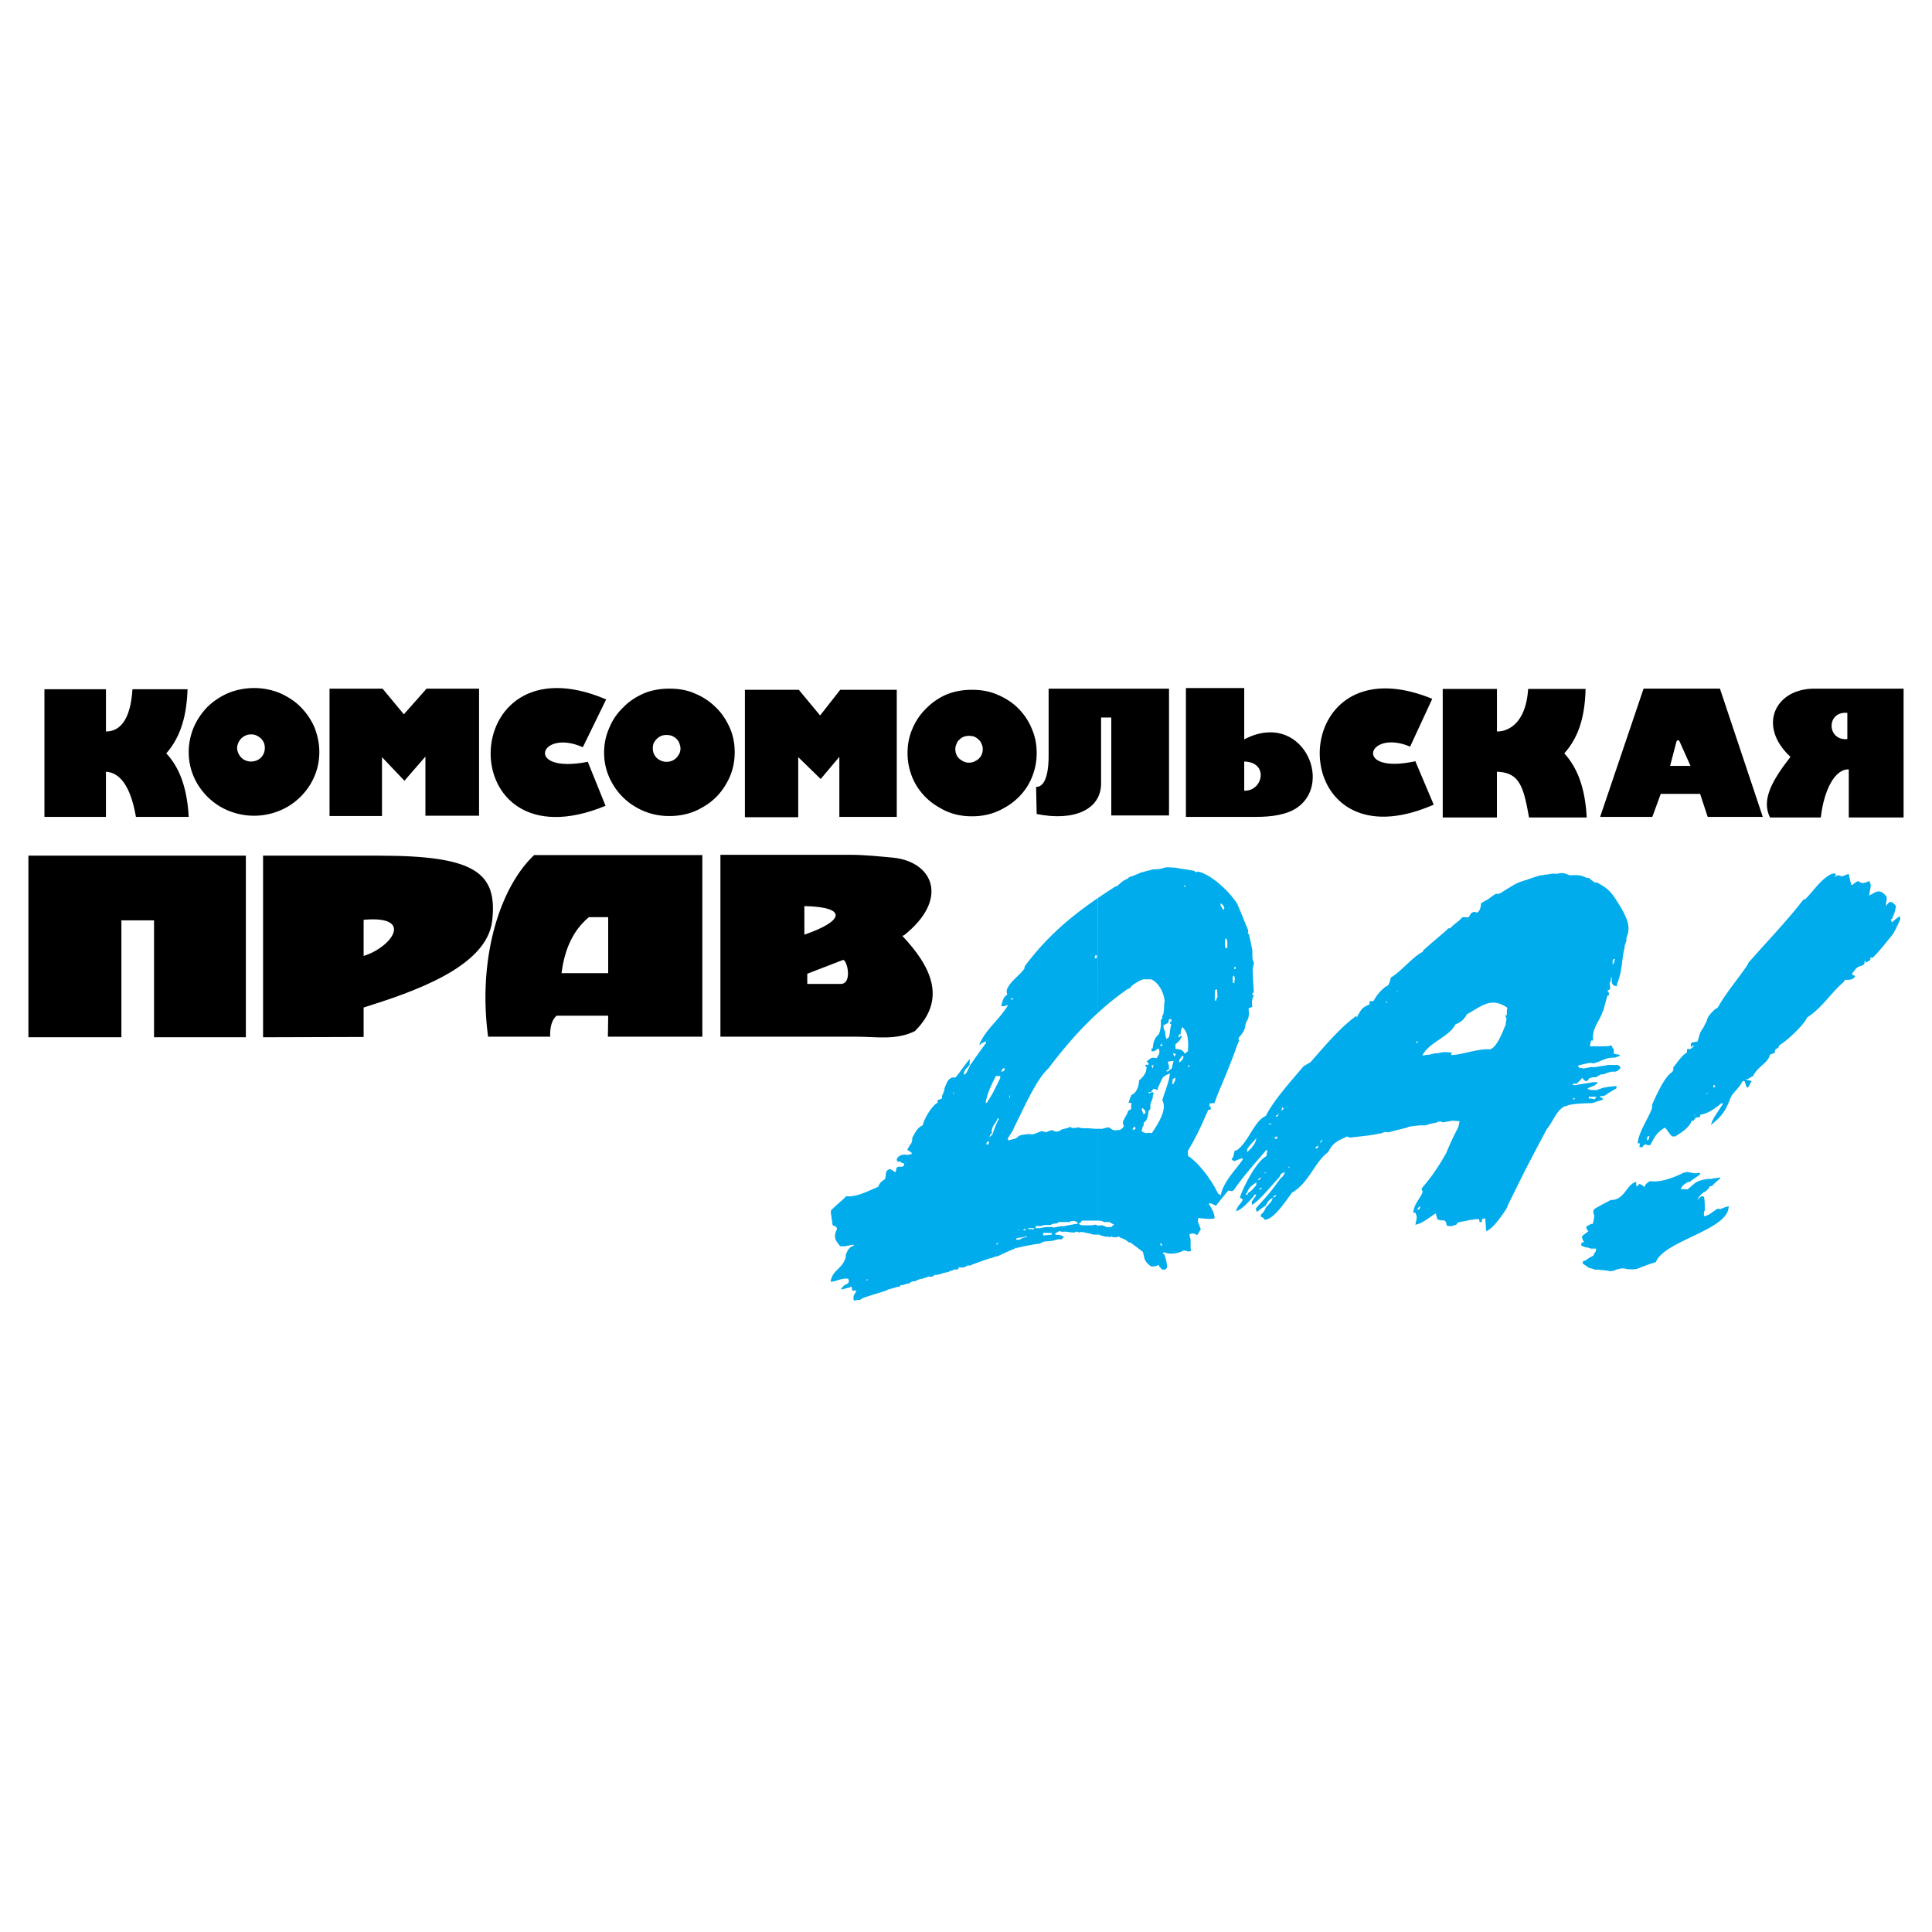
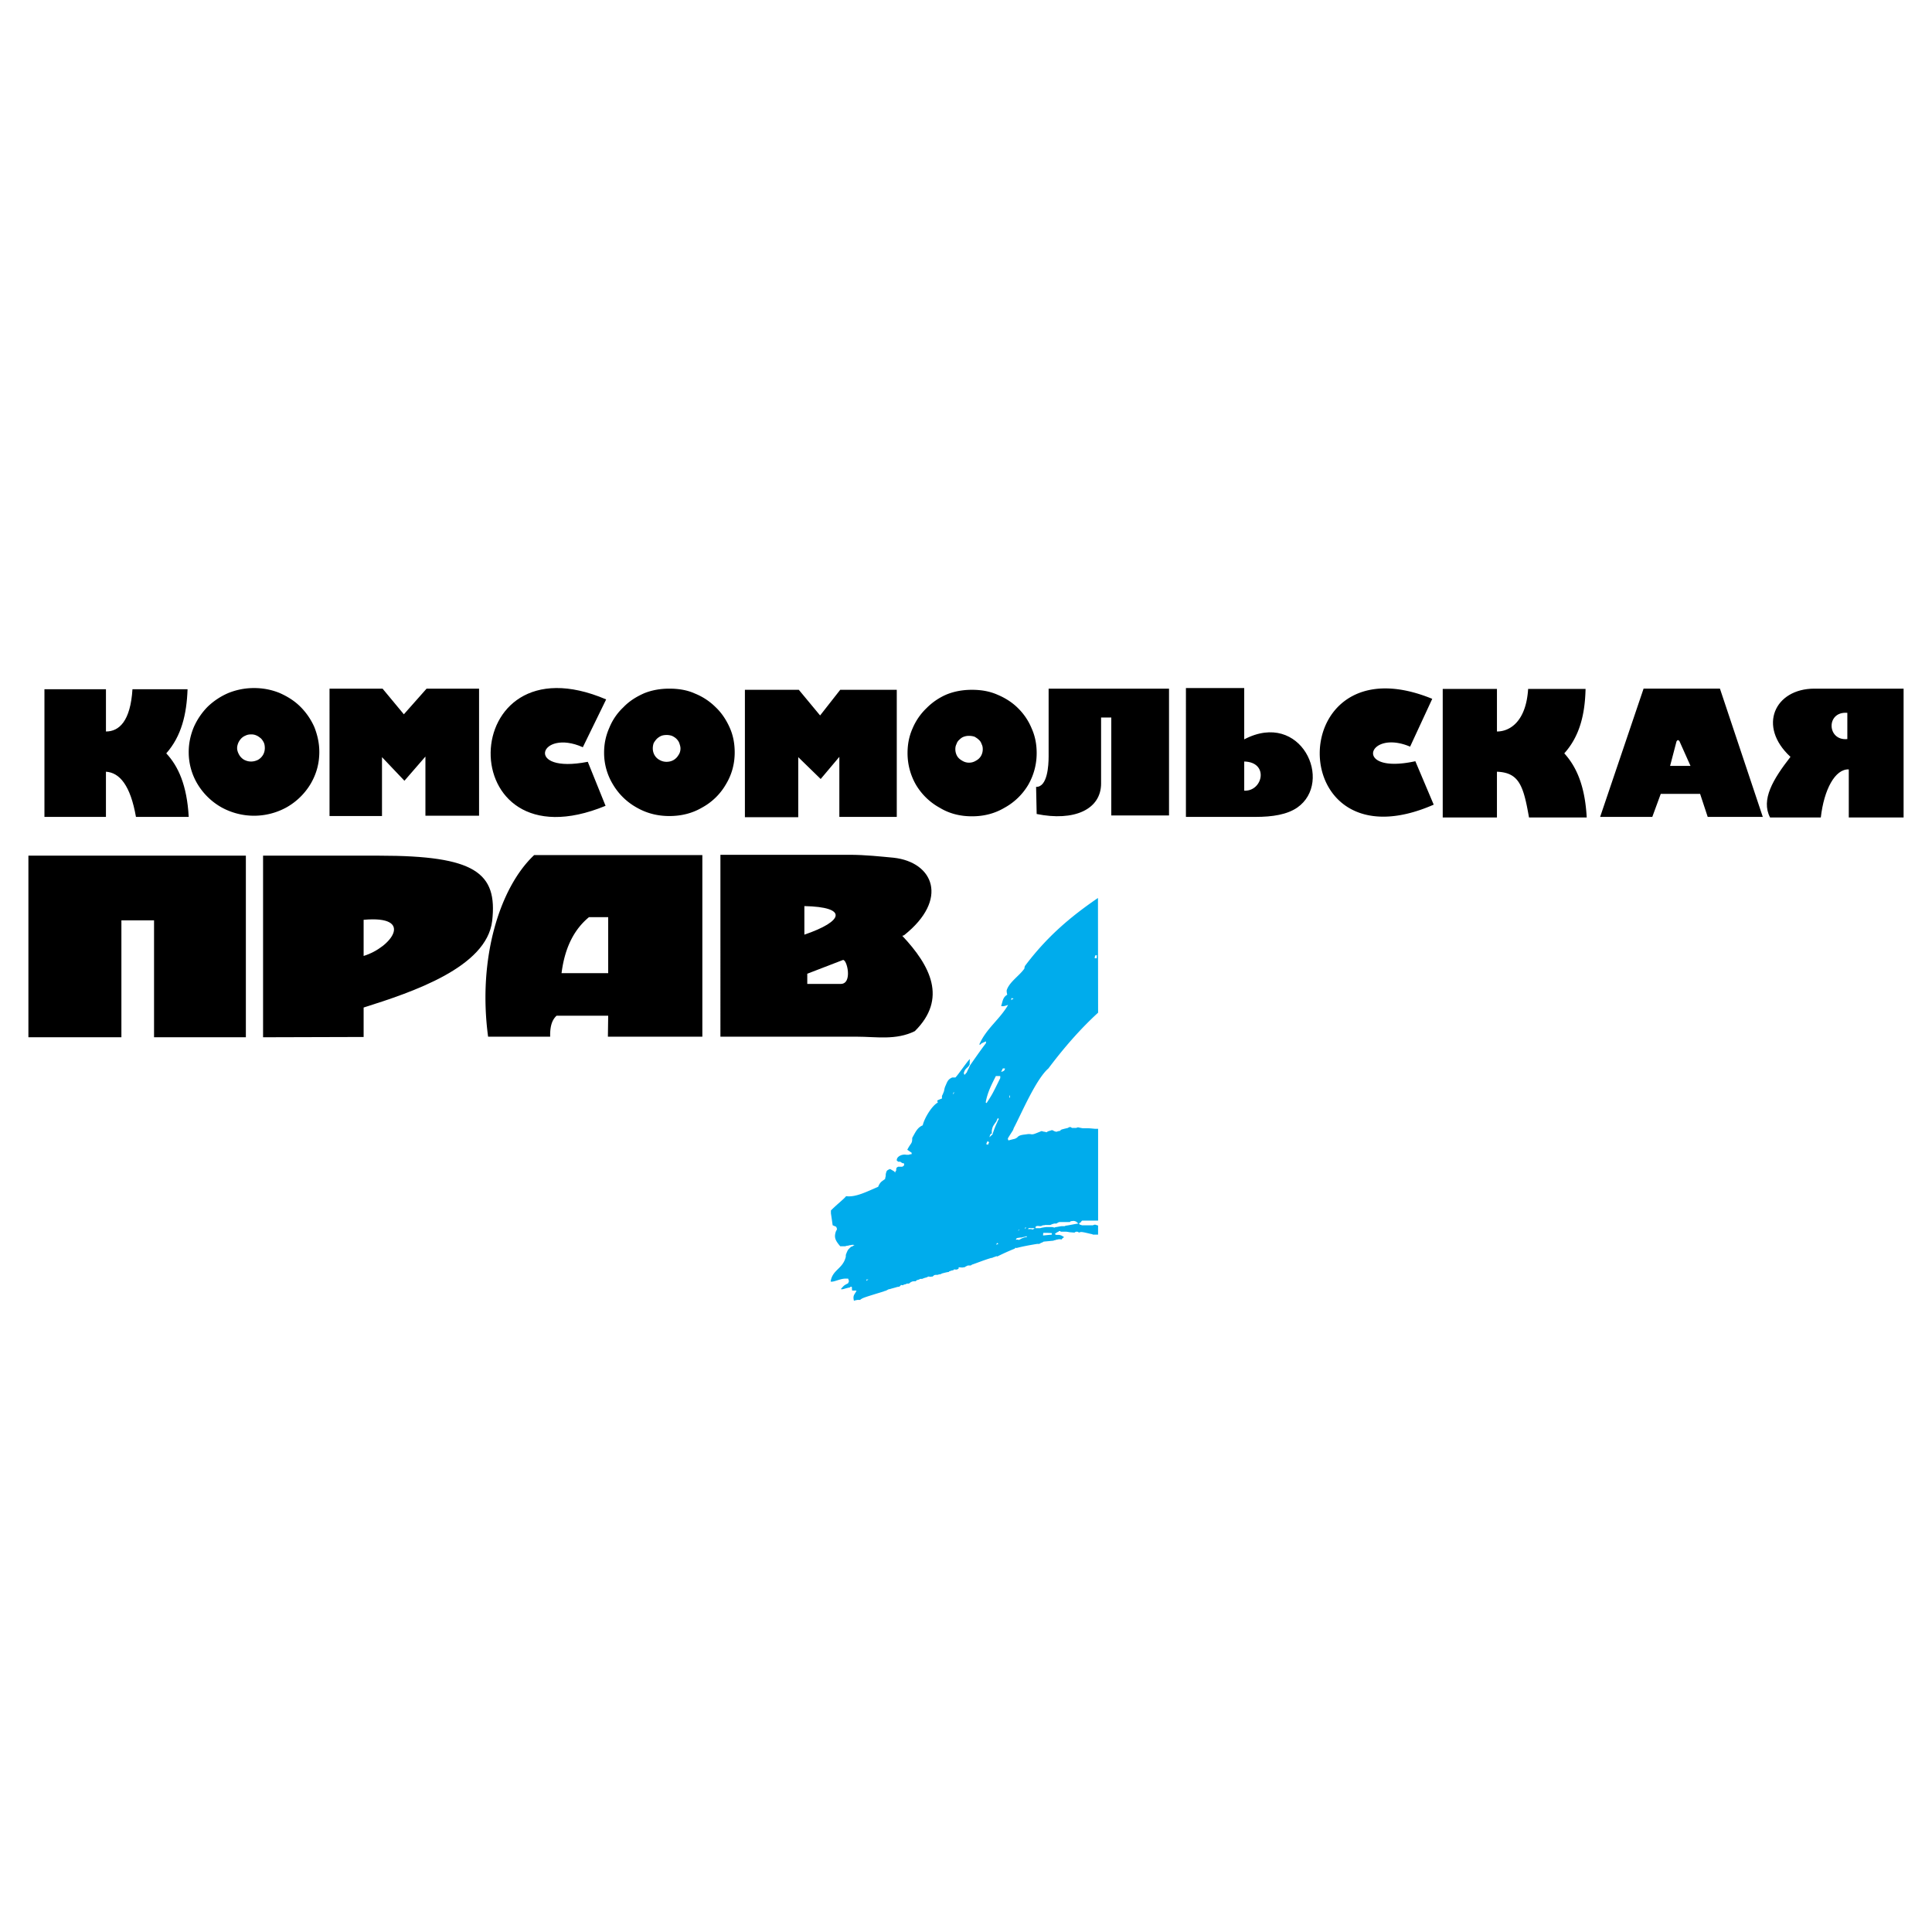
<svg xmlns="http://www.w3.org/2000/svg" width="2500" height="2500" viewBox="0 0 192.756 192.756">
  <g fill-rule="evenodd" clip-rule="evenodd">
    <path fill="#fff" d="M0 0h192.756v192.756H0V0z" />
    <path d="M4.434 81.502V68.764h6.137v4.217c1.309 0 2.443-1.018 2.646-4.217h5.496c-.087 2.501-.61 4.682-2.123 6.398 1.192 1.28 2.064 3.17 2.239 6.34h-5.264c-.552-3.142-1.628-4.421-2.995-4.508v4.508H4.434zm38.011-.116v-5.904l-2.094 2.414-2.239-2.356v5.875h-5.235V68.706h5.292l2.124 2.56 2.268-2.56h5.235v12.68h-5.351zm16.199-5.381c-6.398 1.251-4.799-3.374-.495-1.454l2.327-4.77c-15.123-6.456-15.588 17.013-.059 10.615l-1.773-4.391zm51.213 2.153c0 2.617-2.705 3.81-6.428 3.054l-.057-2.705c1.133.029 1.25-2.123 1.25-3.053v-6.748h12.012v12.651h-5.76v-9.772h-1.018v6.573h.001zm15.414 3.344h-6.951V68.647h5.816v5.119c5.672-2.966 8.957 4.246 5.293 6.806-1.017.698-2.47.93-4.158.93zm-1.134-5.526v2.909c1.861.087 2.502-2.85 0-2.909zM181.021 68.706c-3.955 0-5.699 3.752-2.385 6.806-1.744 2.239-2.965 4.275-2.035 6.049h5.061c.32-2.792 1.426-4.856 2.791-4.798v4.798h5.469V68.706h-8.901zm3.288 5.031c-2.035.204-2.152-2.792 0-2.618v2.618zM159.646 81.502l4.334-12.797h7.619l4.275 12.797h-5.496l-.758-2.298h-3.926l-.844 2.298h-5.204zm9.016-5.089l-1.105-2.472c-.115-.146-.203-.117-.291.029l-.639 2.443h2.035z" />
    <path d="M141.209 75.947l1.832 4.333c-15.152 6.631-15.123-16.693-.146-10.557l-2.209 4.77c-4.247-1.803-5.76 2.821.523 1.454zM143.941 81.56V68.735h5.41v4.246c1.309 0 2.908-1.018 3.111-4.246h5.73c-.059 2.53-.582 4.711-2.123 6.427 1.191 1.309 2.064 3.199 2.238 6.398h-5.758c-.553-3.17-.988-4.479-3.199-4.566v4.566h-5.409zM83.742 81.502v-5.991l-1.862 2.21-2.239-2.181v5.991h-5.322V68.822h5.38l2.123 2.559 2.007-2.559h5.642v12.68h-5.729zM25.344 68.647c.931 0 1.774.175 2.56.495.785.349 1.483.785 2.064 1.367a6.662 6.662 0 0 1 1.396 2.036c.319.814.494 1.629.494 2.472 0 1.164-.291 2.21-.873 3.199a6.551 6.551 0 0 1-2.385 2.327 6.718 6.718 0 0 1-3.257.843 6.718 6.718 0 0 1-3.257-.843 6.543 6.543 0 0 1-2.385-2.327 6.15 6.15 0 0 1-.873-3.199c0-.843.174-1.658.495-2.443a6.809 6.809 0 0 1 1.396-2.065 6.904 6.904 0 0 1 2.065-1.367 6.806 6.806 0 0 1 2.56-.495zm-.291 4.625c-.203 0-.377.029-.552.116a1.264 1.264 0 0 0-.436.291 1.65 1.65 0 0 0-.291.436c-.058.146-.116.32-.116.524 0 .233.087.465.204.669s.291.378.494.495c.233.116.437.174.698.174.233 0 .466-.058.698-.174a1.35 1.35 0 0 0 .495-.495c.116-.204.174-.436.174-.669 0-.204-.029-.378-.087-.524a1.65 1.65 0 0 0-.291-.436c-.146-.116-.291-.232-.437-.291a1.182 1.182 0 0 0-.553-.116zM66.787 68.706c.931 0 1.803.146 2.56.495a6.217 6.217 0 0 1 2.064 1.367c.582.552 1.047 1.25 1.396 2.036.349.785.494 1.6.494 2.472 0 1.134-.291 2.21-.873 3.17a6.118 6.118 0 0 1-2.385 2.327c-.989.582-2.094.843-3.257.843-1.163 0-2.239-.261-3.257-.843a6.318 6.318 0 0 1-2.385-2.327 6.045 6.045 0 0 1-.873-3.17c0-.872.175-1.687.524-2.472a5.792 5.792 0 0 1 1.396-2.036c.582-.611 1.279-1.047 2.064-1.396.787-.321 1.63-.466 2.532-.466zm-.291 4.624c-.175 0-.378.029-.524.088a1.61 1.61 0 0 0-.436.291 2.116 2.116 0 0 0-.32.436 1.654 1.654 0 0 0-.087.524c0 .232.058.465.174.668.117.204.291.378.524.495.204.116.436.174.669.174.262 0 .495-.058.698-.174a1.34 1.34 0 0 0 .494-.495c.146-.203.204-.436.204-.668 0-.175-.059-.349-.116-.524-.059-.174-.175-.32-.291-.436s-.262-.204-.437-.291a1.664 1.664 0 0 0-.552-.088zM96.974 68.822c.93 0 1.774.146 2.559.495.756.319 1.455.756 2.035 1.337a6.084 6.084 0 0 1 1.367 2.036c.35.785.494 1.6.494 2.443a6.32 6.32 0 0 1-.842 3.17 6.248 6.248 0 0 1-2.385 2.297c-.99.582-2.066.843-3.229.843-1.163 0-2.239-.262-3.199-.843a6.255 6.255 0 0 1-2.385-2.297 6.301 6.301 0 0 1-.843-3.17c0-.844.146-1.658.494-2.443a6.066 6.066 0 0 1 1.396-2.036 6.309 6.309 0 0 1 2.007-1.367c.786-.319 1.63-.465 2.531-.465zm-.291 4.595a1.41 1.41 0 0 0-.523.087c-.175.058-.32.174-.437.291a.896.896 0 0 0-.291.436c-.087.174-.117.32-.117.523 0 .233.059.465.174.669.117.204.291.349.495.465.233.146.465.204.698.204s.465-.058.698-.204a1.25 1.25 0 0 0 .494-.465c.117-.204.176-.436.176-.669 0-.204-.029-.349-.117-.523a.896.896 0 0 0-.291-.436c-.115-.117-.262-.204-.406-.291a1.696 1.696 0 0 0-.553-.087zM2.834 103.488V85.37H24.53v18.118h-9.161V91.826h-3.257v11.662H2.834zM48.698 103.43c-1.047-7.765 1.134-14.861 4.595-18.118h16.78v18.118H60.65l.029-2.094h-5.148c-.407.379-.669.961-.64 2.094h-6.193zm7.328-6.34h4.653v-5.583H58.76c-1.338 1.104-2.385 2.82-2.734 5.583z" />
    <path d="M36.279 100.521v2.938l-10.033.029V85.37H37.85c9.539 0 11.807 1.687 11.254 6.514-.552 4.624-7.938 7.096-12.825 8.637zm0-5.146c2.763-.844 5.148-4.071 0-3.606v3.606zM71.876 85.283H84.73c1.629 0 3.141.175 4.42.291 3.984.436 5.555 4.159 1.047 7.736l-.175.058c2.821 2.996 4.508 6.283 1.251 9.509-1.891.932-3.839.553-5.817.553h-13.58V85.283zm8.376 5.118v2.85c3.926-1.337 4.392-2.762 0-2.85zm.291 7.765h3.315c1.25.029.64-2.53.232-2.384l-3.548 1.367v1.017h.001z" />
-     <path d="M109.545 89.59c-2.834 1.938-5.127 3.915-7.277 6.773a.582.582 0 0 0-.059.262c-.494.727-1.512 1.338-1.773 2.182v.086c0 .088.029.234.057.35-.436.262-.436.582-.609 1.135.232.029.232.029.697-.117-.844 1.455-2.209 2.385-2.879 3.955h.117c.086-.115.086-.115.553-.318v.174c-.553.727-1.076 1.482-1.601 2.238-.029.059-.058.117-.087.205-.087.174-.174.318-.232.494a.397.397 0 0 0-.146.174c-.029 0-.058.029-.087.059-.029-.088-.058-.146-.058-.203.116-.32.116-.32.465-.641a.58.58 0 0 1 .116-.174c0-.205 0-.379.029-.553-.145.029-1.192 1.6-1.454 1.832h-.32c-.465.203-.494.465-.698.902-.058.145-.087.318-.117.465-.058.145-.116.32-.203.465v.262c-.146.059-.32.117-.466.203 0 .059.029.146.059.203-.553.262-1.338 1.514-1.512 2.27-.553.232-.727.697-1.047 1.25 0 .641-.116.438-.494 1.193.146.086.291.203.436.291v.145a.84.84 0 0 0-.291.059h-.233c-.436-.088-.959.174-.959.523v.059c.029.027.087.057.146.115h.203c.059.029.116.088.233.146h.087c.087 0 .087.262 0 .262a.4.4 0 0 1-.116.086H89.618a.602.602 0 0 0-.175.117c-.029.088-.029.174-.029.262a.437.437 0 0 0-.116.232.31.31 0 0 0-.087-.146c-.146-.086-.291-.174-.407-.232-.116.029-.204.088-.291.146-.058.059-.087.145-.116.262-.029.088-.029.174-.029.291-.029.115-.058.203-.058.291-.35.262-.495.291-.698.785-1.047.436-2.239 1.076-3.199.93-.116.203-.873.785-1.512 1.426v.291c.058.377.116.785.174 1.191.087.029.204.088.349.146.029.057.058.145.087.232-.029.059-.059.145-.116.232-.175.553-.116.844.436 1.482h.495c.087-.029.174-.059.291-.059.087-.027.174-.057.32-.057.029-.029.059-.029.087-.029.059 0 .146 0 .233.029a.63.63 0 0 0-.233.145h-.087c-.349.32-.349.32-.523.756-.029.059-.029.176-.029.262-.291 1.223-1.337 1.279-1.512 2.473.262.088.873-.262 1.425-.291h.319c.029.059.058.174.087.262-.029.059-.058.117-.087.203-.407.205-.407.205-.727.582.204.059.32-.059.931-.174 0-.088.175-.088.175 0 0 .115 0 .203.028.32h.291c.146 0 .146 0 .117.057-.146.32-.378.408-.233.961.087-.029.146-.059.233-.059.058-.029.116-.029.174-.029h.204c.262-.203.262-.203 2.356-.844a.41.41 0 0 1 .174-.057c.059-.029.146-.059.233-.117.058-.029.117-.059.204-.059.175-.059.407-.115.611-.174.087-.029.174-.059.32-.059.029-.029.059-.059.087-.059a.423.423 0 0 0 .087-.115c.058 0 .116 0 .203.029a.263.263 0 0 1 .204-.088c.087-.029.146-.059.204-.088h.204a.877.877 0 0 1 .319-.203c.117-.029.233-.029.349-.029h.029v-.059c.087-.057.204-.086.32-.115.029-.029.058-.059.116-.059h.174c.117-.059.291-.117.436-.146.059-.027.117-.057.175-.086.058 0 .116 0 .204.029.087-.029.146-.029.233-.029a.75.75 0 0 1 .174-.146c.087-.027.174-.027.32-.027.087-.029.175-.059.291-.059.058-.029.087-.059.175-.088.232-.059.436-.115.668-.145 0-.029 0-.059.058-.059.087-.029.175-.088.291-.088.029-.029.058-.029.116-.029.029-.086.029-.086.174-.059h.146c.058-.027.117-.057.174-.086v-.059c0-.088 0-.088.291-.059h.146c.058-.029.116-.029.175-.029a.476.476 0 0 1 .203-.115c.059-.059.146-.059.262-.059h.146a.435.435 0 0 1 .205-.115c.58-.205 1.162-.438 1.744-.611.059-.029.115-.029.174-.029a1.02 1.02 0 0 1 .32-.117c.059-.057.117-.057.203-.029a23.505 23.505 0 0 1 1.746-.785c.029-.086.029-.086.174-.057.668-.176 1.338-.291 2.035-.408h.232a.934.934 0 0 1 .291-.145c.059-.029.117-.088.176-.088.32-.029.609-.059.93-.088.059-.027.117-.057.203-.057.059-.029.117-.059.232-.059.059-.029.117-.029.176-.029s.115 0 .203.029a.671.671 0 0 1 .262-.232c-.35-.262-.494-.232-.785-.232a.633.633 0 0 1-.145-.088c.029-.029.086-.059.145-.117a.91.91 0 0 1 .232-.115c0-.088.203-.088.203 0h.494c.117 0 .264.029.438.059.145 0 .291.029.465.029.059-.059.117-.088.232-.088.059 0 .117.029.205.088.232-.088.232-.088 1.221.145.059 0 .115.029.174.059h.509v-.906a3.037 3.037 0 0 1-.277-.084.441.441 0 0 0-.232.059h-1.105c-.086-.029-.145-.059-.203-.059-.029-.027-.059-.086-.086-.115a.567.567 0 0 1 .174-.117.393.393 0 0 1 .145-.174H109.558v-9.162H109.224c-.291-.027-.553-.057-.844-.057h-.379a5.696 5.696 0 0 1-.436-.088.409.409 0 0 0-.176.059h-.436c-.059-.029-.115-.088-.174-.088-.088 0-.146.029-.232.088-.729.174-.729.174-.756.291-.059 0-.117 0-.146.029-.088 0-.145.029-.203.057h-.088c-.115-.027-.174-.057-.232-.086-.145-.088-.145-.088-.379 0-.027 0-.057 0-.115.029a.46.46 0 0 0-.203.115c-.117-.029-.205-.059-.291-.059-.088-.027-.176-.057-.232-.057-.785.32-.785.32-.99.32-.115-.029-.232-.029-.318-.029-.523.086-.902.057-1.135.377-.059 0-.117.059-.174.088-.234.059-.467.115-.67.174-.029-.059-.059-.115-.059-.203.146-.262.35-.553.523-.844.029-.088.059-.174.088-.232.697-1.309 2.182-4.828 3.432-5.904 1.506-2.006 3.139-3.898 4.959-5.564l-.013-11.445zm-10.127 34.605c.057-.029.115-.088.203-.117-.059-.029-.117-.059-.146-.059a.256.256 0 0 0-.057.176zm2.006-.64c-.029.029-.059.059-.059.146.059-.029.117-.029.176-.029h.027c.059.059.059.059.379-.117a1.75 1.75 0 0 1 .232-.086c.117-.029.203-.059.291-.059-.029-.088-.029-.088-.291 0a.528.528 0 0 0-.232.059c-.115 0-.203 0-.291.027a.441.441 0 0 0-.232.059zm.844-.93c-.117.029-.176.059-.232.086.057 0 .115.029.232.059a.344.344 0 0 1 .145-.145h-.145zm.291 0h.32c.174.059.174.059.348-.088h-.348c-.234-.029-.234-.029-.32.088zm-.991.232c.029-.088.088-.117.146-.146-.087-.027-.087-.027-.146.146zm-6.513-13.64c.029-.057.087-.115.146-.203-.059-.059-.059-.059-.146.203zm5.845-9.422a.793.793 0 0 1 .232-.174c-.115-.029-.174-.029-.232-.029v.203zm-2.5 14.367c.057 0 .115.029.174.057a.616.616 0 0 1 .115-.232l-.145-.145c-.058.088-.116.174-.144.32zm4.914 8.375H103.779c.174-.059.408-.088.611-.115h.523c.088 0 .174.027.291.057.059-.029.115-.057.203-.057.145-.029.32-.059.494-.088h.32c.059-.029.115-.059.203-.059.379-.059.756-.145 1.164-.203-.088-.088-.176-.146-.232-.203-.117-.029-.176-.059-.234-.059-.318.029-.318.029-.377.115h-1.046c-.117.029-.203.088-.291.146h-.203a1.737 1.737 0 0 0-.408.145h-.406c-.088 0-.146 0-.203.029a.514.514 0 0 0-.32.088h-.176a.485.485 0 0 0-.348.029c-.03.06-.03.117-.03.175zm-16.867 5.264a.52.52 0 0 1 .203-.145h-.203V127.801zm12.971-15.938c-.379.525-.379.525-.467.932v.32h-.086c-.088.086-.117.232-.146.348.088-.086.203-.203.291-.262.146-.436.291-.842.494-1.25.029-.117.088-.203.146-.291-.029-.059-.059-.086-.088-.115-.058.115-.115.203-.144.318zm.465-4.914c.145-.059.377-.088.377-.35h-.203c-.059.089-.116.233-.174.35zm.814 2.559c.086 0 .086 0 .029-.262-.029.088-.029.176-.029.262zm8.754-14.192h-.176a1.111 1.111 0 0 0-.057.291h.203c.001-.087.001-.203.03-.291zm-4.508 27.715c-.291-.029-.553-.029-.844-.029-.029.059-.029.176-.029.262.291-.029.553-.057.873-.086v-.147zm-6.515-12.97c.582-.9.582-.9 1.367-2.5v-.205h-.436c-.408.814-.844 1.629-1.018 2.646.03 0 .059.029.087.059z" fill="#00acec" />
-     <path d="M109.553 89.585a66.619 66.619 0 0 1 1.672-1.103c.059-.029.115-.058.203-.058.67-.582.67-.582 1.076-.756a.461.461 0 0 1 .232-.175c.029-.029.059-.029.088-.029.32-.116.611-.233.93-.378.059-.029.117-.058.205-.058.291-.087.609-.175.9-.233a.554.554 0 0 1 .232-.058c.67-.029.67-.029 1.223-.204h.377c.059 0 .117 0 .232.029h.291c.641.117 1.281.204 1.92.32.059.058.117.087.203.146.059-.029.117-.058.205-.058 1.162.204 3.023 1.832 3.896 3.199.377.873.727 1.774 1.105 2.676-.059.32-.059.32.057.32.117.523.234 1.076.35 1.658v.524c0 .087 0 .204.029.32v.087c.029.058.059.174.117.261v.146a3.673 3.673 0 0 0-.117.609c.029.758.059 1.484.117 2.27-.146 0-.146 0-.146.232h.146c-.117.35-.262.523-.146 1.191a1.444 1.444 0 0 0-.377.146c.027.465.115.844-.234 1.367-.027.086-.057.174-.086.262 0 .494-.32.871-.611 1.25-.088 0-.088.32 0 .32-.117.262-.232.494-.32.785a1.373 1.373 0 0 0-.086.262c-1.105 2.938-1.658 3.984-2.066 5.205-.145 0-.262 0-.377.029h-.117v.32h.117v.291a.679.679 0 0 0-.262.059c-.553 1.279-1.164 2.674-2.008 4.041v.523c.99.611 2.328 2.326 2.996 3.752.088.059.174.117.291.174.145-1.162 1.396-2.471 2.094-3.432l.088-.174v-.086c-.029 0-.059 0-.088.027-.291.059-.523.176-.756.262-.088-.057-.203-.086-.262-.145.059-.145.145-.291.203-.436a.83.83 0 0 1 .059-.291c0-.088.029-.146.059-.176.059-.029.115-.029.174-.029 1.164-.785 1.744-2.938 2.908-3.432.814-1.627 2.617-3.576 3.752-4.943.232-.145.436-.262.697-.406 1.484-1.688 2.938-3.432 4.566-4.625.029.029.059.117.088.174 0-.057.029-.145.059-.203.338-.564.414-.727.785-.934v12.916c-.5.066-.977.117-1.455.174h-.203c-.059-.059-.117-.086-.146-.115-.988.465-1.395.553-1.918 1.57-1.367.988-1.891 3.053-3.607 4.043-.582.756-1.803 2.703-2.734 2.703-.174-.232-.174-.232-.377-.291v-.203c.32-.32.32-.32.523-.756.553-.582.553-.582.668-.93-.494.262-.465.377-.727.785a6.82 6.82 0 0 0-.873.639c-.027-.145-.086-.262-.086-.377 1.482-1.658 1.482-1.658 2.414-2.938.348-.32.348-.32.494-.699-.494.262-.35.088-.582.553-.611.611-2.064 2.443-2.734 2.734v-.32c.117-.174.232-.377.379-.523 0-.059.029-.145.059-.203-.205.029-.205.029-.232.174-.523.553-1.135 1.309-1.775 1.512.146-.639.553-.756.67-1.191-.117-.059-.203-.117-.291-.174.377-1.164 1.686-3.666 2.646-4.131.029-.174.059-.377.088-.523 0-.115-.176-.115-.176 0-1.162 1.367-2.182 2.473-3.199 3.955-.059 0-.115.029-.174.059-.117-.029-.232-.059-.35-.059-.406.494-.814.99-1.221 1.514-.523-.264-.523-.264-.727-.205.057.117.639.902.58 1.455-.318.145-1.57-.029-1.627-.029v.145c-.029.059-.029.146-.029.232.115.264.203.525.291.758-.117.203-.262.377-.35.58-.408-.232-.494-.203-.785-.086.029.174.059.32.115.494V124.486c0 .086.029.174.059.291-.174.115-.174.115-.727-.029-.727.377-1.396.406-1.949.203-.115 0-.115 0-.115.174h.115c.262.932.262.932.262 1.367a7.137 7.137 0 0 1-.174.174h-.32a3.078 3.078 0 0 0-.291-.318v-.059c0-.088-.203-.088-.203 0a.406.406 0 0 0-.203.059h-.408c-.785-.582-.609-.873-.814-1.455-.406-.32-.812-.611-1.191-.9-.088-.029-.146-.059-.232-.059-.32-.262-.32-.262-.902-.494 0-.088-.203-.088-.203 0h-.494c0-.088-.203-.088-.203 0-.117-.029-.234-.059-.32-.059h-.203c-.205-.059-.438-.117-.611-.203h-.102v-.906l.014.004h.203c.059-.029.117-.029.205-.029.145.059.318.117.494.203.059-.027.145-.027.232-.027h.174a.75.75 0 0 1 .291-.234c-.059-.027-.115-.057-.174-.086-.117-.059-.203-.117-.291-.176h-.523a1.467 1.467 0 0 0-.32-.115c-.115-.029-.203-.029-.291-.029h-.014v-9.162H110.007c.057-.027.115-.057.203-.057.086-.029.174-.059.32-.088.057 0 .115.029.203.059.088.059.174.115.291.203.115 0 .203.029.318.059.059-.029.117-.059.176-.059h.203c.291-.174.291-.174.408-.406-.029-.059-.059-.146-.088-.176 0-.348 0-.348.088-.406a.966.966 0 0 1 .115-.262c.088-.146.146-.262.203-.35.029-.088.059-.203.117-.291l.088-.086c.057-.029.115-.059.203-.088 0-.232 0-.438.029-.641h-.291c.086-.291.174-.523.291-.785.377-.145.582-.553.697-.93 0-.088.029-.203.059-.291v-.232c.377-.291.523-.553.697-.873 0-.145.029-.232.059-.32v-.174h-.117c0-.203 0-.203.117-.203.029 0 .088.029.174.057.029-.174.029-.174-.057-.289-.117 0-.117-.176 0-.176.289-.203.348-.377.871-.232.232-.35.438-.668.176-.988-.379.291-.379.291-.553.291h-.117v-.291h.117c.059-.727.203-1.018.639-1.455.029-.115.059-.203.088-.291.029-.174.059-.318.088-.494v-.203c0-.494-.029-.377.145-.553-.029-.291-.029-.291.059-.291.059-.232.088-.436.115-.668v-.32c0-.145.029-.291.059-.436-.115-1.047-.727-1.949-1.367-2.182H114.136a.406.406 0 0 0-.203.059.938.938 0 0 0-.232.086c-.699.408-.699.408-.99.756-.115.029-.174.059-.232.088a28.385 28.385 0 0 0-2.922 2.346V89.585h-.004zm17.463 29.899c.232-.088.232-.088.32-.234-.232.029-.232.029-.32.234zm-4.944-28.676a.462.462 0 0 1 .088-.174c-.088-.291-.088-.291-.379-.524v.233c.088.146.174.291.291.465zm-3.955-2.355h.174v-.087h-.174v.087zm6.311 30.508a.623.623 0 0 0-.145.232h.203v-.146c.32-.203.32-.203.844-.785 0-.086 0-.174.029-.262v-.059c-.408.321-.757.497-.931 1.02zm3.402-8.145a.677.677 0 0 1 .232-.145c-.027-.117-.057-.174-.086-.232a2.046 2.046 0 0 0-.146.377zm-.348.409a.494.494 0 0 0-.205.115l.088.088c.029-.029.059-.059.117-.088.027-.086.086-.174.145-.291a.708.708 0 0 0-.145.176zm-.902.988l.262-.088c0-.086 0-.086-.262.029v.059zm.668 1.25c-.057 0-.086.059-.115.088.059.029.115.059.203.088.117-.059.117-.059.059-.262a.314.314 0 0 0-.147.086zm4.422.582c.059-.059.145-.115.232-.174v-.176c-.029.029-.059.059-.088.117a.65.65 0 0 0-.144.233zm-.408.553c.232-.059.232-.059.262-.262-.233.059-.233.059-.262.262zm-2.705 1.92h.117c-.029-.059-.059-.117-.059-.146a.22.22 0 0 0-.058.146zm-3.053 1.25c.203-.088.203-.088.32-.291-.232.087-.232.087-.32.291zm.611-.698c.057-.029.115-.059.203-.059 0-.087-.203-.029-.203.059zm-.465 1.659c.086-.088.203-.146.289-.205-.086 0-.203 0-.262.029-.027.058-.027.117-.027.176zm-9.8 5.582c.115-.057.115-.057-.029-.291-.089.087-.089.087.029.291zm2.355-19.165c.115-.117.203-.203.318-.262.059-1.135 0-1.949-.58-2.414a1.352 1.352 0 0 0-.088.262c-.029.088-.059.174-.059.291v.174h-.145l-.088.262s.029 0 .059.059c.029-.059.059-.059.086-.059.029-.059.059-.086.088-.115h.117c-.117.348-.205.494-.641.842 0 .176 0 .32.029.467.119.029.67-.059.904.493zm-1.281 2.967c.029 0 .088.029.146.057 0-.057.029-.115.059-.145.145-.262.145-.262.115-.523-.115.088-.203.145-.262.203v.232a.425.425 0 0 0-.058.176zm-2.85 3.053c.059-.029.117-.059.203-.088v-.262a1.117 1.117 0 0 1-.262-.262.23.23 0 0 0-.115.117c.059.145.115.32.174.465v.03zm10.354 3.781c.35-.291.902-.873.902-1.396-.262.379-.553.553-.902 1.105v.291zm-10.469-2.299c-.029.059-.059.117-.088.205.059.029.117.057.203.115.088.029.176.059.291.088.117-.029.203-.029.32-.029.059 0 .145 0 .232.029.611-.902 1.57-2.385 1.047-3.287.291-.988.697-1.891.756-2.676-.871.379-.668.379-1.105 1.252-.057.115-.086.203-.115.291v.145c-.117-.059-.232-.117-.32-.145h-.088c-.086.086-.174.174-.232.318-.086 0-.203 0-.291.029.029.029.059.059.088.117.088-.059.145-.088.203-.117.088 0 .176 0 .262.029a1.392 1.392 0 0 0-.115.408v.145c-.088.203-.146.379-.232.582v.465a.642.642 0 0 0-.088.146c-.059.029-.088.086-.117.174v.088c-.029.174-.086.812-.465.988v.262a.913.913 0 0 0-.145.291l-.001.087zm2.676-5.96c-.262.117-.262.117-.234.232a.556.556 0 0 1 .234-.059v-.057a.68.68 0 0 1 .262-.176c.057-.262.115-.523.203-.785-.232.029-.438.059-.611.088.087.204.146.321.146.757zm1.888-.204a.637.637 0 0 1 .232-.146c-.086-.029-.174-.029-.232-.029v.175zm-.464-1.134h-.115c-.32.436-.32.436-.291.641.232-.146.232-.146.406-.438v-.203zm-.873.088a.894.894 0 0 1 .146-.291c-.117-.029-.203-.029-.291-.029.029.114.088.202.145.32zm-.93-2.241c.029.146.059.291.117.465.086-.057.174-.145.262-.174 0-.088.027-.174.057-.232.029-.379.088-.756.176-1.105h-.146c0-.203 0-.203.146-.203v-.262h-.232c-.029.115-.059.232-.088.377-.146.059-.291.146-.465.234 0 .115 0 .203.029.318.027.088.057.205.145.32l-.001.262zm-1.221 3.346a.61.61 0 0 1 .057-.264h-.203c.029.088.059.205.117.32 0-.029 0-.056.029-.056zm.842-2.357l-.174.088c.059.029.146.059.232.145.001-.378.001-.378-.058-.233zm-2.85 8.55l.262-.088c-.029-.115-.029-.203-.029-.26-.262.174-.262.174-.233.348zm9.278-18.147h.146v-.669l-.088-.262c-.088-.029-.088-.029-.146.116V94.181c0 .087 0 .174.029.32 0 .03.029.059.059.088zm.697 3.345v.117c.029 0 .088.027.146.057 0-.174.029-.318.059-.465-.029-.145-.059-.232-.088-.32-.029.029-.059.059-.059.088-.085-.001-.085-.001-.058.523zm-1.773.843c-.029.35-.029.697-.029 1.047.029 0 .059 0 .117.029.059-.203.115-.35.203-.494-.088 0-.088 0-.059-.262-.029-.117-.029-.262-.029-.379a.434.434 0 0 0-.203.059zm1.919-2.093h.117v-.232c-.117-.001-.117-.001-.117.232zM136.236 100.402c.105-.059.236-.123.406-.201v-.318h.379c.377-.641.609-.932 1.162-1.396.059-.059.117-.088.174-.088.264-.115.35-.639.408-.871 1.047-.611 2.182-2.066 3.17-2.56l.088-.175c1.338-1.192 2.414-2.036 2.441-2.152.059-.029.146-.029.234-.029.26-.349.93-.727 1.162-1.076.088-.029.176-.029.262-.029.059 0 .117 0 .176.029.057-.029.145-.029.232-.029a3.48 3.48 0 0 1 .291-.436.947.947 0 0 1 .232-.087h.174c0 .087.203.087.203 0 .146-.087.146-.087.262-.378 0-.087.029-.175.059-.233v-.232c.146-.117.32-.204.523-.32l.174-.087c.234-.174.496-.378.729-.523.057-.029.115-.029.174-.029h.145c.059-.029.117-.058.176-.058 1.629-1.018 1.629-1.018 2.355-1.25.059-.029.115-.058.203-.058.465-.175.902-.32 1.396-.465.059-.029.115-.029.203-.029h.117c.057-.029.115-.059.203-.059.232.029.639-.146 1.018-.087h.203c.35-.087.582-.146 1.223.146h.203c.523 0 .756-.088 1.512.261h.203c.176.146.379.32.611.465h.203c1.279.669 1.514 1.047 2.502 2.676.029.058.059.174.145.262.262.553.729 1.425.379 2.355l-.088.262v.32c-.059.087-.088.232-.145.349-.029.087-.029.175-.029.291-.291.989-.203 2.268-.727 3.518-.029.088-.029.176-.029.264-.029 0-.059.027-.059.057-.059-.029-.145-.057-.174-.057h-.088c-.059-.059-.088-.117-.117-.146-.027-.059-.057-.088-.086-.117v-.057-.232c0-.262 0-.262-.088-.262v.319c-.059.059-.088.146-.117.232 0 .176.029.32.059.467a.944.944 0 0 1-.115.232h-.146c0 .174 0 .174.088.174 0 .088.029.146.059.232a.225.225 0 0 0-.059.146h-.059c-.059-.029-.059-.029-.145.32-.117.377-.205.756-.32 1.162a1.228 1.228 0 0 0-.146.35c-.377.871-1.018 1.57-.871 2.646h-.203a3.947 3.947 0 0 0-.117.582c1.861 0 1.861 0 2.064-.088h.088c.059.145.145.32.262.465 0 0-.029.029-.029.059-.029.291-.029.291.088.32.145.029.318.059.494.086v.117c-.176.059-.35.117-.494.174h-.232c-.67 0-1.311.438-1.834.553h-.174c-.232-.059-.232-.059-1.426.232.029.088.059.146.088.205.146.029.32.057.523.086a.865.865 0 0 1 .291-.057c.117-.029.262-.059.408-.088.057 0 .115 0 .203.029.086-.029.174-.029.32-.029.203-.059.436-.088.697-.117.088-.029.174-.029.291-.029.059-.029.115-.086.203-.057h.929c.205.086.205.086.291.291-.262.289-.262.289-.523.377h-.377c-.291.059-.553.174-.814.262h-.203c-.176.088-.35.174-.523.291h-.205c-.145 0-.262.029-.406.088-.117.029-.117.029-.145.174-.088.029-.146.088-.205.145-.232-.086-.232-.086-.406-.348-.174.203-.35.377-.553.582h-.203c-.117 0-.205.029-.291.057.059.029.145.059.232.088h.262a.545.545 0 0 1 .203-.059c.35-.057.727-.115 1.105-.174.145-.029.262-.059.406-.059h.379c-.145.438-1.164.523-.988.697.059 0 .115.029.203.059.145.029.262.029.406.029h.291c.088-.029.146-.088.232-.088a6.26 6.26 0 0 1 .523-.174h.176c.059-.029.115-.059.203-.059.291-.027.553-.057.814-.086v.232c-.379.232-.756.436-1.105.697-.115.029-.174.059-.232.088h-.088c-.174-.029-.174-.029-.232.086.059 0 .146.059.232.088l.088.176c-.291.086-.611.174-.902.289a.41.41 0 0 0-.174.059c-.611 0-2.326.059-2.559.291-.088 0-.146 0-.203.029-.844.436-1.135 1.512-1.775 2.268-2.035 3.84-2.035 3.84-3.867 7.562a1.352 1.352 0 0 0-.088.262c-.32.523-1.396 2.152-2.094 2.355-.029-.436-.059-.873-.088-1.279-.145.029-.232.059-.318.086-.029.088-.029.205-.029.291-.088 0-.146 0-.205.029-.027-.115-.057-.232-.057-.32h-.35a.84.84 0 0 0-.291.059c-.174 0-.32.029-.436.059-.32.059-.67.145-1.018.203a.52.52 0 0 0-.146.205c-.494.203-.639.203-.988.115-.088-.406-.088-.406-.291-.523h-.291c-.115-.029-.262-.059-.35-.088-.057-.232-.115-.406-.174-.609-.697.436-1.338 1.018-2.035 1.133.086-.377.203-.785.086-.988-.027-.088-.057-.145-.057-.203h-.234c.059-.988.873-1.57.932-2.152-.029-.059-.059-.088-.088-.088v-.203c1.02-1.162 1.775-2.326 2.443-3.52.059-.115.088-.203.117-.289.318-.758.668-1.484 1.047-2.211.029-.088.057-.174.086-.232.029-.176.059-.32.088-.438-.145-.029-.291-.029-.406-.029-.117-.027-.205-.027-.291-.027-.35.057-.67.115-1.018.174 0-.117-.525-.117-.525 0-.289.059-.609.117-.9.203-.088.029-.146.059-.203.088h-.611c-.291.029-.553.059-.814.088-.088 0-.145.029-.203.057h-.088c-.086 0-.145.059-.203.088-.611.145-1.223.291-1.832.465-.117-.029-.232-.029-.32-.029s-.145 0-.203.059a.409.409 0 0 0-.176.059c-.568.117-1.094.197-1.598.262v-12.922zm22.481 9.194c.436.088.436.088.436 0a.352.352 0 0 1 .145-.146c-.086-.027-.174-.027-.262-.027h-.523v.174l.204-.001zm-1.6-.03a.32.32 0 0 0-.232.088c.057 0 .145 0 .232.029v-.117zm3.779-13.727V96.305c.029-.087.059-.203.146-.262v-.145a.642.642 0 0 1 .088-.146c-.029-.058-.059-.087-.088-.087-.087.029-.116.117-.146.174zm-21.607 3.054c.029 0 .088.029.145.059.029-.059.029-.059-.145-.059zm-.873 1.048a.216.216 0 0 0-.145.057c.059.117.059.117.145-.057zm2.879 4.129c.059-.029.117-.059.205-.088-.059-.059-.117-.086-.146-.086-.03.028-.059.116-.059.174zm.088 16.606h.174c.029-.059.088-.115.146-.174-.029-.088-.059-.117-.059-.146a1.422 1.422 0 0 0-.261.32zm9.015-20.125c-1.658-1.162-2.617-.115-4.043.641-.232.465-.668.871-1.133.988-.611 1.279-2.676 1.803-3.316 3.141.146-.029.32-.059.523-.088h.174c.176-.057.408-.115.611-.145h.203c.641-.145.641-.145 1.455-.059a.33.33 0 0 0-.088.232c.932 0 2.385-.553 3.607-.58.057 0 .115 0 .203.027.727-.086 1.396-1.918 1.629-2.5 0-.146.029-.262.059-.408 0-.086.027-.174.057-.232h-.115v-.291h.115v-.465c.03-.085.03-.203.059-.261zm9.19 26.144c.35.029.729.059 1.105.146.117-.029.203-.059.32-.059.145-.088.32-.145.523-.174.088-.029.174-.059.291-.059h.174c.088 0 .146.029.232.059.438.029.932.115 1.426-.146.059-.029.115-.057.174-.057.379-.146.727-.291 1.135-.408a.554.554 0 0 1 .232-.059c.814-2.18 7.271-3.199 7.271-5.584a3.603 3.603 0 0 0-.785.262c-.117 0-.205 0-.291-.027-.523.26-.729.609-1.367.756-.029-.117-.029-.234-.029-.35 0-.088.059-.174.088-.232 0-.523 0-1.25-.117-1.396h-.262c-.117.088-.203.203-.291.291-.086.117-.086.117 0-.059.088-.232.088-.232.203-.262 0-.088 0-.088.35-.377.059-.029.117-.059.203-.088.088-.088.176-.174.291-.291.059-.088.088-.174.117-.232h.203c.262-.291.553-.523.844-.785v-.088c-.203.029-.408.059-.641.088a.412.412 0 0 0-.203.059h-.406c-1.135.174-1.193.348-2.008 1.047-.232-.029-.494-.029-.697-.029.174-.35.348-.494.668-.67.059-.057.117-.057.232-.029.291-.291 1.076-.727 1.076-.842-.059-.059-.115-.088-.174-.088-.35.145-.932-.088-1.135-.088a.412.412 0 0 0-.203.059c-.059 0-.117 0-.174.029-1.076.523-2.211.93-3.17.844h-.205c-.348.232-.348.232-.553.582-.145-.176-.145-.176-.465-.32a2.652 2.652 0 0 1-.291.262c-.029-.088-.029-.176-.029-.291v-.174c-.959.232-1.076 1.6-2.297 1.803h-.232c-1.541.814-1.541.814-1.744 1.018v.32c.115.232.115.232-.059 1.047-.174 0-.174 0-.641.262v.232c.059.059.117.145.205.232-.205.174-.408.32-.641.494 0 .232 0 .232.203.611a.441.441 0 0 0-.232.059.689.689 0 0 0-.059.262c.35.174.35.174.729.232.057.029.115.059.203.086h.553c0 .234 0 .234-.117.408a.855.855 0 0 0-.145.291c-.291.145-.553.291-.785.494a.444.444 0 0 0-.234.059.573.573 0 0 0-.057.232c.203.145.436.291.668.465a.56.56 0 0 1 .203.029c.146.029.262.088.408.145.059-.029.115-.029.203-.029a.482.482 0 0 1 .206.028zm3.984-12.242v-.059c0-.117.029-.203.059-.32H163.398c.059-1.105 1.076-2.5 1.426-3.52v-.32c.377-.871 1.279-2.906 2.035-3.285.029-.088.059-.145.088-.203v-.262c.523-.611.756-1.105 1.365-1.484v-.203-.115c.117-.029.232-.029.379-.029.059-.088.145-.146.232-.205l.088-.086c-.059-.029-.117-.059-.146-.059a.224.224 0 0 0-.059.145h-.115c0-.348 0-.348.115-.436.059-.029.117-.029.205-.029.115-.029.232-.059.348-.059.232-.697.205-.9.553-1.338l.117-.232c.059-.115.115-.262.203-.377.029-.088.059-.176.088-.232 0-.291.727-1.105 1.047-1.193.844-1.512 2.035-2.879 2.996-4.305.027-.086.057-.145.086-.203 1.832-2.094 3.84-4.159 5.469-6.282.086-.029.145-.058.203-.058.785-.785 1.57-2.007 2.588-2.501.117-.029.232-.058.379-.058l.057.058v.233c-.057 0-.086 0-.145.029.145.058.145.058.174-.029.029-.029.059-.087.117-.087h.174c.088 0 .174.058.291.087a.554.554 0 0 1 .232-.059c.146-.087.291-.146.465-.174.059.32.146.669.234 1.018 0 .087.203.087.203 0 .174-.146.318-.232.494-.32.35.261.494.261 1.135 0 .029.087.057.204.115.32v.32a5.879 5.879 0 0 0-.145.814c.668-.349 1.047-.786 1.744.116v.349a1.042 1.042 0 0 0-.03.582.473.473 0 0 1 .117-.204c.059-.087.145-.146.203-.204.203 0 .291-.029.641.407-.117.611-.117.611-.408 1.309h-.115c.027.087.057.174.115.32.232-.232.523-.437.785-.64 0 .087.029.203.059.32-.174.378-.35.756-.553 1.164a.55.55 0 0 0-.115.232c-.029.029-1.861 2.355-2.152 2.472-.059-.029-.117-.058-.146-.058-.029.058-.029.145-.029.262l-.436.261c-.059-.087-.088-.174-.117-.232-.029.087-.029.203-.029.35a.355.355 0 0 0-.145.145c-.059 0-.115.029-.174.059-.496.116-.553.32-.844.668-.088 0-.088.262 0 .262.029 0 .088 0 .145.029l.088.088c-.291.436-.697.32-1.047.35-.029.086-.059.145-.088.203-1.309 1.105-2.209 2.646-3.664 3.549-.232.668-2.123 2.441-2.762 2.762a2.056 2.056 0 0 0-.088.232c-.117.059-.203.146-.32.203a1.097 1.097 0 0 0-.059.35c-.145.029-.291.088-.436.146-.059.057-.088.145-.117.262-.291.639-1.221 1.047-1.6 1.889a2.105 2.105 0 0 0-.494.291c-.086 0-.174 0-.262.029l.262.088.35.088c-.117.203-.232.406-.35.639h-.145a6.602 6.602 0 0 1-.203-.611c-.088-.027-.146-.027-.205-.027-.291.609-.756.959-1.133 1.512-.582 1.453-.814 1.891-2.037 2.879.176-.553.176-.553 1.193-2.094.029-.088.029-.088-.174-.059-.611.523-1.396 1.047-2.037 1.105a1.352 1.352 0 0 0-.088.262c-.145 0-.26.029-.406.059a.999.999 0 0 0-.203.291c-.088 0-.146 0-.203.027-.291.758-1.076 1.164-1.629 1.543h-.32c-.379-.35-.494-.699-.727-.873-.814.494-.988.873-1.455 1.744h-.232c-.115-.029-.174-.057-.232-.057-.146 0-.146 0-.32.262-.087-.003-.202-.003-.29-.003zm7.33-5.992h.232a2.056 2.056 0 0 0-.088-.232c-.087.058-.114.146-.144.232zm-6.574 5.322a.654.654 0 0 0 .176-.115c0-.117.029-.205.057-.291-.057-.059-.057-.059-.232.086l-.001.32zm4.799-2.414c-.029-.086-.029-.145-.029-.203-.057.088-.057.088.029.203zm1.309-2.326c-.115.029-.174.059-.232.088.087.029.087.029.232-.088z" fill="#00acec" />
+     <path d="M109.545 89.59c-2.834 1.938-5.127 3.915-7.277 6.773a.582.582 0 0 0-.059.262c-.494.727-1.512 1.338-1.773 2.182v.086c0 .088.029.234.057.35-.436.262-.436.582-.609 1.135.232.029.232.029.697-.117-.844 1.455-2.209 2.385-2.879 3.955h.117c.086-.115.086-.115.553-.318v.174c-.553.727-1.076 1.482-1.601 2.238-.029.059-.058.117-.087.205-.087.174-.174.318-.232.494a.397.397 0 0 0-.146.174c-.029 0-.058.029-.087.059-.029-.088-.058-.146-.058-.203.116-.32.116-.32.465-.641a.58.58 0 0 1 .116-.174c0-.205 0-.379.029-.553-.145.029-1.192 1.6-1.454 1.832h-.32c-.465.203-.494.465-.698.902-.058.145-.087.318-.117.465-.058.145-.116.32-.203.465v.262c-.146.059-.32.117-.466.203 0 .059.029.146.059.203-.553.262-1.338 1.514-1.512 2.27-.553.232-.727.697-1.047 1.25 0 .641-.116.438-.494 1.193.146.086.291.203.436.291v.145a.84.84 0 0 0-.291.059h-.233c-.436-.088-.959.174-.959.523v.059c.029.027.087.057.146.115h.203c.059.029.116.088.233.146h.087c.087 0 .087.262 0 .262a.4.4 0 0 1-.116.086H89.618a.602.602 0 0 0-.175.117c-.029.088-.029.174-.029.262a.437.437 0 0 0-.116.232.31.31 0 0 0-.087-.146c-.146-.086-.291-.174-.407-.232-.116.029-.204.088-.291.146-.058.059-.087.145-.116.262-.029.088-.029.174-.029.291-.029.115-.058.203-.058.291-.35.262-.495.291-.698.785-1.047.436-2.239 1.076-3.199.93-.116.203-.873.785-1.512 1.426v.291c.058.377.116.785.174 1.191.087.029.204.088.349.146.029.057.058.145.087.232-.029.059-.059.145-.116.232-.175.553-.116.844.436 1.482h.495c.087-.029.174-.059.291-.059.087-.027.174-.057.32-.057.029-.029.059-.029.087-.029.059 0 .146 0 .233.029a.63.63 0 0 0-.233.145h-.087c-.349.32-.349.32-.523.756-.029.059-.029.176-.029.262-.291 1.223-1.337 1.279-1.512 2.473.262.088.873-.262 1.425-.291h.319c.029.059.058.174.087.262-.029.059-.058.117-.087.203-.407.205-.407.205-.727.582.204.059.32-.059.931-.174 0-.088.175-.088.175 0 0 .115 0 .203.028.32h.291c.146 0 .146 0 .117.057-.146.32-.378.408-.233.961.087-.029.146-.059.233-.059.058-.029.116-.029.174-.029h.204c.262-.203.262-.203 2.356-.844a.41.41 0 0 1 .174-.057c.059-.029.146-.059.233-.117.058-.029.117-.059.204-.059.175-.059.407-.115.611-.174.087-.029.174-.059.32-.059.029-.029.059-.059.087-.059a.423.423 0 0 0 .087-.115c.058 0 .116 0 .203.029a.263.263 0 0 1 .204-.088c.087-.029.146-.059.204-.088h.204a.877.877 0 0 1 .319-.203c.117-.029.233-.029.349-.029h.029v-.059c.087-.057.204-.086.32-.115.029-.029.058-.059.116-.059h.174c.117-.059.291-.117.436-.146.059-.027.117-.057.175-.086.058 0 .116 0 .204.029.087-.029.146-.029.233-.029a.75.75 0 0 1 .174-.146c.087-.027.174-.027.32-.027.087-.029.175-.059.291-.059.058-.029.087-.059.175-.088.232-.059.436-.115.668-.145 0-.029 0-.059.058-.059.087-.029.175-.088.291-.088.029-.029.058-.029.116-.029.029-.086.029-.086.174-.059h.146c.058-.027.117-.057.174-.086v-.059c0-.088 0-.088.291-.059h.146c.058-.029.116-.029.175-.029a.476.476 0 0 1 .203-.115c.059-.059.146-.059.262-.059h.146a.435.435 0 0 1 .205-.115c.58-.205 1.162-.438 1.744-.611.059-.029.115-.029.174-.029a1.02 1.02 0 0 1 .32-.117c.059-.057.117-.057.203-.029a23.505 23.505 0 0 1 1.746-.785c.029-.086.029-.086.174-.057.668-.176 1.338-.291 2.035-.408h.232a.934.934 0 0 1 .291-.145c.059-.029.117-.088.176-.088.32-.029.609-.059.93-.088.059-.027.117-.057.203-.057.059-.029.117-.059.232-.059.059-.029.117-.029.176-.029s.115 0 .203.029a.671.671 0 0 1 .262-.232c-.35-.262-.494-.232-.785-.232a.633.633 0 0 1-.145-.088c.029-.029.086-.059.145-.117a.91.91 0 0 1 .232-.115c0-.088.203-.088.203 0h.494c.117 0 .264.029.438.059.145 0 .291.029.465.029.059-.059.117-.088.232-.088.059 0 .117.029.205.088.232-.088.232-.088 1.221.145.059 0 .115.029.174.059h.509v-.906a3.037 3.037 0 0 1-.277-.084.441.441 0 0 0-.232.059h-1.105c-.086-.029-.145-.059-.203-.059-.029-.027-.059-.086-.086-.115a.567.567 0 0 1 .174-.117.393.393 0 0 1 .145-.174H109.558v-9.162H109.224c-.291-.027-.553-.057-.844-.057h-.379a5.696 5.696 0 0 1-.436-.088.409.409 0 0 0-.176.059h-.436c-.059-.029-.115-.088-.174-.088-.088 0-.146.029-.232.088-.729.174-.729.174-.756.291-.059 0-.117 0-.146.029-.088 0-.145.029-.203.057h-.088c-.115-.027-.174-.057-.232-.086-.145-.088-.145-.088-.379 0-.027 0-.057 0-.115.029a.46.46 0 0 0-.203.115c-.117-.029-.205-.059-.291-.059-.088-.027-.176-.057-.232-.057-.785.32-.785.32-.99.32-.115-.029-.232-.029-.318-.029-.523.086-.902.057-1.135.377-.059 0-.117.059-.174.088-.234.059-.467.115-.67.174-.029-.059-.059-.115-.059-.203.146-.262.35-.553.523-.844.029-.088.059-.174.088-.232.697-1.309 2.182-4.828 3.432-5.904 1.506-2.006 3.139-3.898 4.959-5.564l-.013-11.445zm-10.127 34.605c.057-.029.115-.088.203-.117-.059-.029-.117-.059-.146-.059a.256.256 0 0 0-.057.176zm2.006-.64c-.029.029-.059.059-.059.146.059-.029.117-.029.176-.029h.027c.059.059.059.059.379-.117a1.75 1.75 0 0 1 .232-.086c.117-.029.203-.059.291-.059-.029-.088-.029-.088-.291 0a.528.528 0 0 0-.232.059c-.115 0-.203 0-.291.027a.441.441 0 0 0-.232.059zm.844-.93a.344.344 0 0 1 .145-.145h-.145zm.291 0h.32c.174.059.174.059.348-.088h-.348c-.234-.029-.234-.029-.32.088zm-.991.232c.029-.088.088-.117.146-.146-.087-.027-.087-.027-.146.146zm-6.513-13.64c.029-.057.087-.115.146-.203-.059-.059-.059-.059-.146.203zm5.845-9.422a.793.793 0 0 1 .232-.174c-.115-.029-.174-.029-.232-.029v.203zm-2.5 14.367c.057 0 .115.029.174.057a.616.616 0 0 1 .115-.232l-.145-.145c-.058.088-.116.174-.144.32zm4.914 8.375H103.779c.174-.059.408-.088.611-.115h.523c.088 0 .174.027.291.057.059-.029.115-.057.203-.057.145-.029.32-.059.494-.088h.32c.059-.029.115-.059.203-.059.379-.059.756-.145 1.164-.203-.088-.088-.176-.146-.232-.203-.117-.029-.176-.059-.234-.059-.318.029-.318.029-.377.115h-1.046c-.117.029-.203.088-.291.146h-.203a1.737 1.737 0 0 0-.408.145h-.406c-.088 0-.146 0-.203.029a.514.514 0 0 0-.32.088h-.176a.485.485 0 0 0-.348.029c-.03.06-.03.117-.03.175zm-16.867 5.264a.52.52 0 0 1 .203-.145h-.203V127.801zm12.971-15.938c-.379.525-.379.525-.467.932v.32h-.086c-.088.086-.117.232-.146.348.088-.086.203-.203.291-.262.146-.436.291-.842.494-1.25.029-.117.088-.203.146-.291-.029-.059-.059-.086-.088-.115-.058.115-.115.203-.144.318zm.465-4.914c.145-.059.377-.088.377-.35h-.203c-.059.089-.116.233-.174.35zm.814 2.559c.086 0 .086 0 .029-.262-.029.088-.029.176-.029.262zm8.754-14.192h-.176a1.111 1.111 0 0 0-.057.291h.203c.001-.087.001-.203.03-.291zm-4.508 27.715c-.291-.029-.553-.029-.844-.029-.029.059-.029.176-.029.262.291-.029.553-.057.873-.086v-.147zm-6.515-12.97c.582-.9.582-.9 1.367-2.5v-.205h-.436c-.408.814-.844 1.629-1.018 2.646.03 0 .059.029.087.059z" fill="#00acec" />
  </g>
</svg>